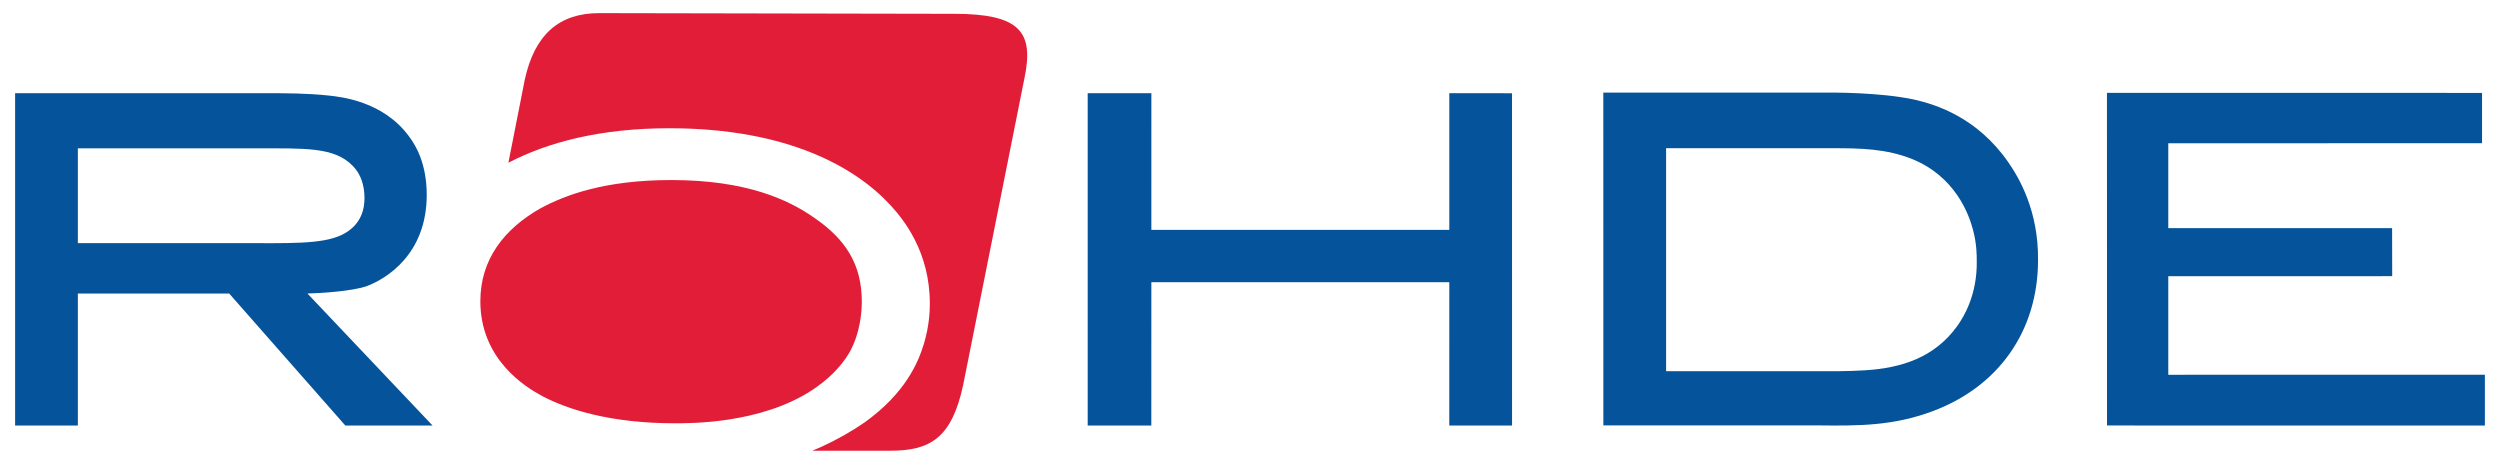
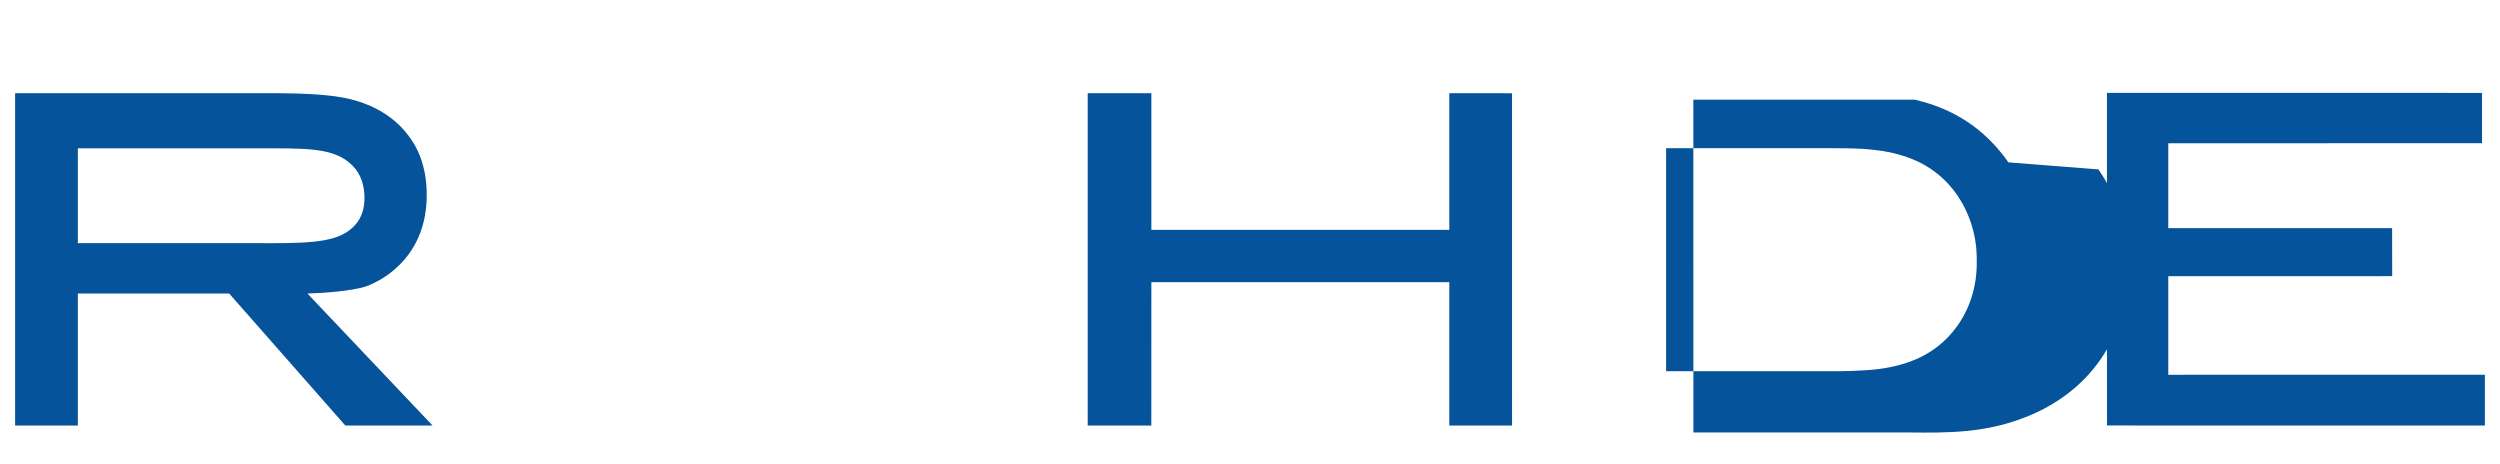
<svg xmlns="http://www.w3.org/2000/svg" version="1.1" width="1024" height="190" viewBox="-1.414 -1.414 268.874 49.968" id="svg3658">
  <defs id="defs3660" />
-   <path d="m 50.116,31.029 c 0,6.296 4.869,9.264 6.7,10.238 2.615,1.38 7.221,2.915 14.236,2.915 1.729,0 9.268,0.052 14.814,-3.58 1.625,-1.075 3.035,-2.405 3.98,-3.994 1.256,-2.2 1.36,-4.657 1.36,-5.526 0,-3.991 -1.728,-6.705 -5.079,-9.006 -2.826,-1.996 -7.378,-4.095 -15.441,-4.095 -7.117,0 -11.409,1.587 -14.134,3.07 -3.871,2.201 -6.436,5.476 -6.436,9.979 M 101.117,0.074 62.908,0 c -4.287,0 -6.957,2.299 -8.01,7.19 l -1.761,8.925 c 4.199,-2.188 9.873,-3.714 17.337,-3.714 12.776,0 20.101,4.247 23.82,8.291 1.416,1.535 4.24,5.014 4.24,10.591 0,0.77 -0.051,2.356 -0.627,4.301 -0.63,2.099 -2.041,5.374 -6.385,8.495 -1.414,0.973 -3.038,1.895 -4.609,2.61 -0.324,0.149 -0.672,0.299 -1.038,0.45 l 8.356,0 c 4.285,0 6.659,-1.286 7.9,-7.115 l 6.594,-33.008 c 1.051,-5.015 -0.487,-6.944 -7.609,-6.944" id="path3137" style="fill:#e21d38;fill-opacity:1;fill-rule:nonzero;stroke:none" />
-   <path d="m 231.942,14.021 33.797,-0.011 0,-5.416 c -0.756,0 -40.404,-0.007 -40.404,-0.007 0,0.37 0.005,35.834 0.005,35.834 1.198,0 40.231,0.006 40.705,0.006 l 0,-5.476 c -0.253,0 -34.104,0.006 -34.104,0.006 l 0,-10.616 c 0,0 23.81,-0.006 24.121,-0.006 l -0.011,-5.171 -24.11,0 0,-9.141 z M 209.178,33.747 c -2.439,3.351 -5.942,4.47 -9.854,4.724 -0.964,0.051 -1.929,0.1 -2.842,0.1 l -18.637,0 0,-24.02 17.977,0 c 2.944,0 5.739,0.051 8.53,1.167 4.621,1.88 6.096,5.891 6.553,7.619 0.404,1.524 0.404,2.74 0.404,3.4 0.051,3.506 -1.317,5.891 -2.13,7.01 m 5.535,-17.672 C 211.308,11.15 206.79,9.828 204.606,9.319 c -3.759,-0.811 -8.989,-0.76 -9.699,-0.76 l -23.826,0 0.006,35.852 23.16,0 c 4.368,0.051 8.074,0.051 12.29,-1.524 7.108,-2.643 11.374,-8.633 11.374,-16.301 0.05,-5.281 -2.031,-8.836 -3.199,-10.512 M 161.247,8.63 c -1.018,0 -5.235,-0.007 -6.755,-0.007 l 0,14.727 -32.094,0 c 0,0 0.001,-14.249 0.001,-14.727 l -6.86,0 0,35.803 6.854,0 0.005,-15.438 32.094,0 -0.002,15.438 6.761,0 -0.004,-35.795 z M 6.759,24.774 l 0,-10.207 19.095,0 c 5.433,0 8.531,-0.152 10.51,1.879 0.914,0.912 1.27,2.183 1.27,3.453 0,0.915 -0.152,2.896 -2.487,4.011 -2.184,1.015 -5.74,0.865 -11.121,0.865 l -17.266,0 z M 31.49,30.205 c 1.726,-0.05 4.67,-0.253 6.296,-0.761 2.235,-0.811 6.553,-3.504 6.553,-9.851 0,-3.301 -1.117,-5.281 -1.931,-6.348 -2.792,-3.757 -7.261,-4.216 -8.631,-4.367 -2.337,-0.253 -4.674,-0.253 -7.06,-0.253 L 0,8.625 0,44.426 l 6.759,0 0,-14.221 16.301,0 12.513,14.221 9.397,0 -13.48,-14.221 z" id="path3153" style="fill:#05539a;fill-opacity:1;fill-rule:nonzero;stroke:none" />
+   <path d="m 231.942,14.021 33.797,-0.011 0,-5.416 c -0.756,0 -40.404,-0.007 -40.404,-0.007 0,0.37 0.005,35.834 0.005,35.834 1.198,0 40.231,0.006 40.705,0.006 l 0,-5.476 c -0.253,0 -34.104,0.006 -34.104,0.006 l 0,-10.616 c 0,0 23.81,-0.006 24.121,-0.006 l -0.011,-5.171 -24.11,0 0,-9.141 z M 209.178,33.747 c -2.439,3.351 -5.942,4.47 -9.854,4.724 -0.964,0.051 -1.929,0.1 -2.842,0.1 l -18.637,0 0,-24.02 17.977,0 c 2.944,0 5.739,0.051 8.53,1.167 4.621,1.88 6.096,5.891 6.553,7.619 0.404,1.524 0.404,2.74 0.404,3.4 0.051,3.506 -1.317,5.891 -2.13,7.01 m 5.535,-17.672 C 211.308,11.15 206.79,9.828 204.606,9.319 l -23.826,0 0.006,35.852 23.16,0 c 4.368,0.051 8.074,0.051 12.29,-1.524 7.108,-2.643 11.374,-8.633 11.374,-16.301 0.05,-5.281 -2.031,-8.836 -3.199,-10.512 M 161.247,8.63 c -1.018,0 -5.235,-0.007 -6.755,-0.007 l 0,14.727 -32.094,0 c 0,0 0.001,-14.249 0.001,-14.727 l -6.86,0 0,35.803 6.854,0 0.005,-15.438 32.094,0 -0.002,15.438 6.761,0 -0.004,-35.795 z M 6.759,24.774 l 0,-10.207 19.095,0 c 5.433,0 8.531,-0.152 10.51,1.879 0.914,0.912 1.27,2.183 1.27,3.453 0,0.915 -0.152,2.896 -2.487,4.011 -2.184,1.015 -5.74,0.865 -11.121,0.865 l -17.266,0 z M 31.49,30.205 c 1.726,-0.05 4.67,-0.253 6.296,-0.761 2.235,-0.811 6.553,-3.504 6.553,-9.851 0,-3.301 -1.117,-5.281 -1.931,-6.348 -2.792,-3.757 -7.261,-4.216 -8.631,-4.367 -2.337,-0.253 -4.674,-0.253 -7.06,-0.253 L 0,8.625 0,44.426 l 6.759,0 0,-14.221 16.301,0 12.513,14.221 9.397,0 -13.48,-14.221 z" id="path3153" style="fill:#05539a;fill-opacity:1;fill-rule:nonzero;stroke:none" />
</svg>